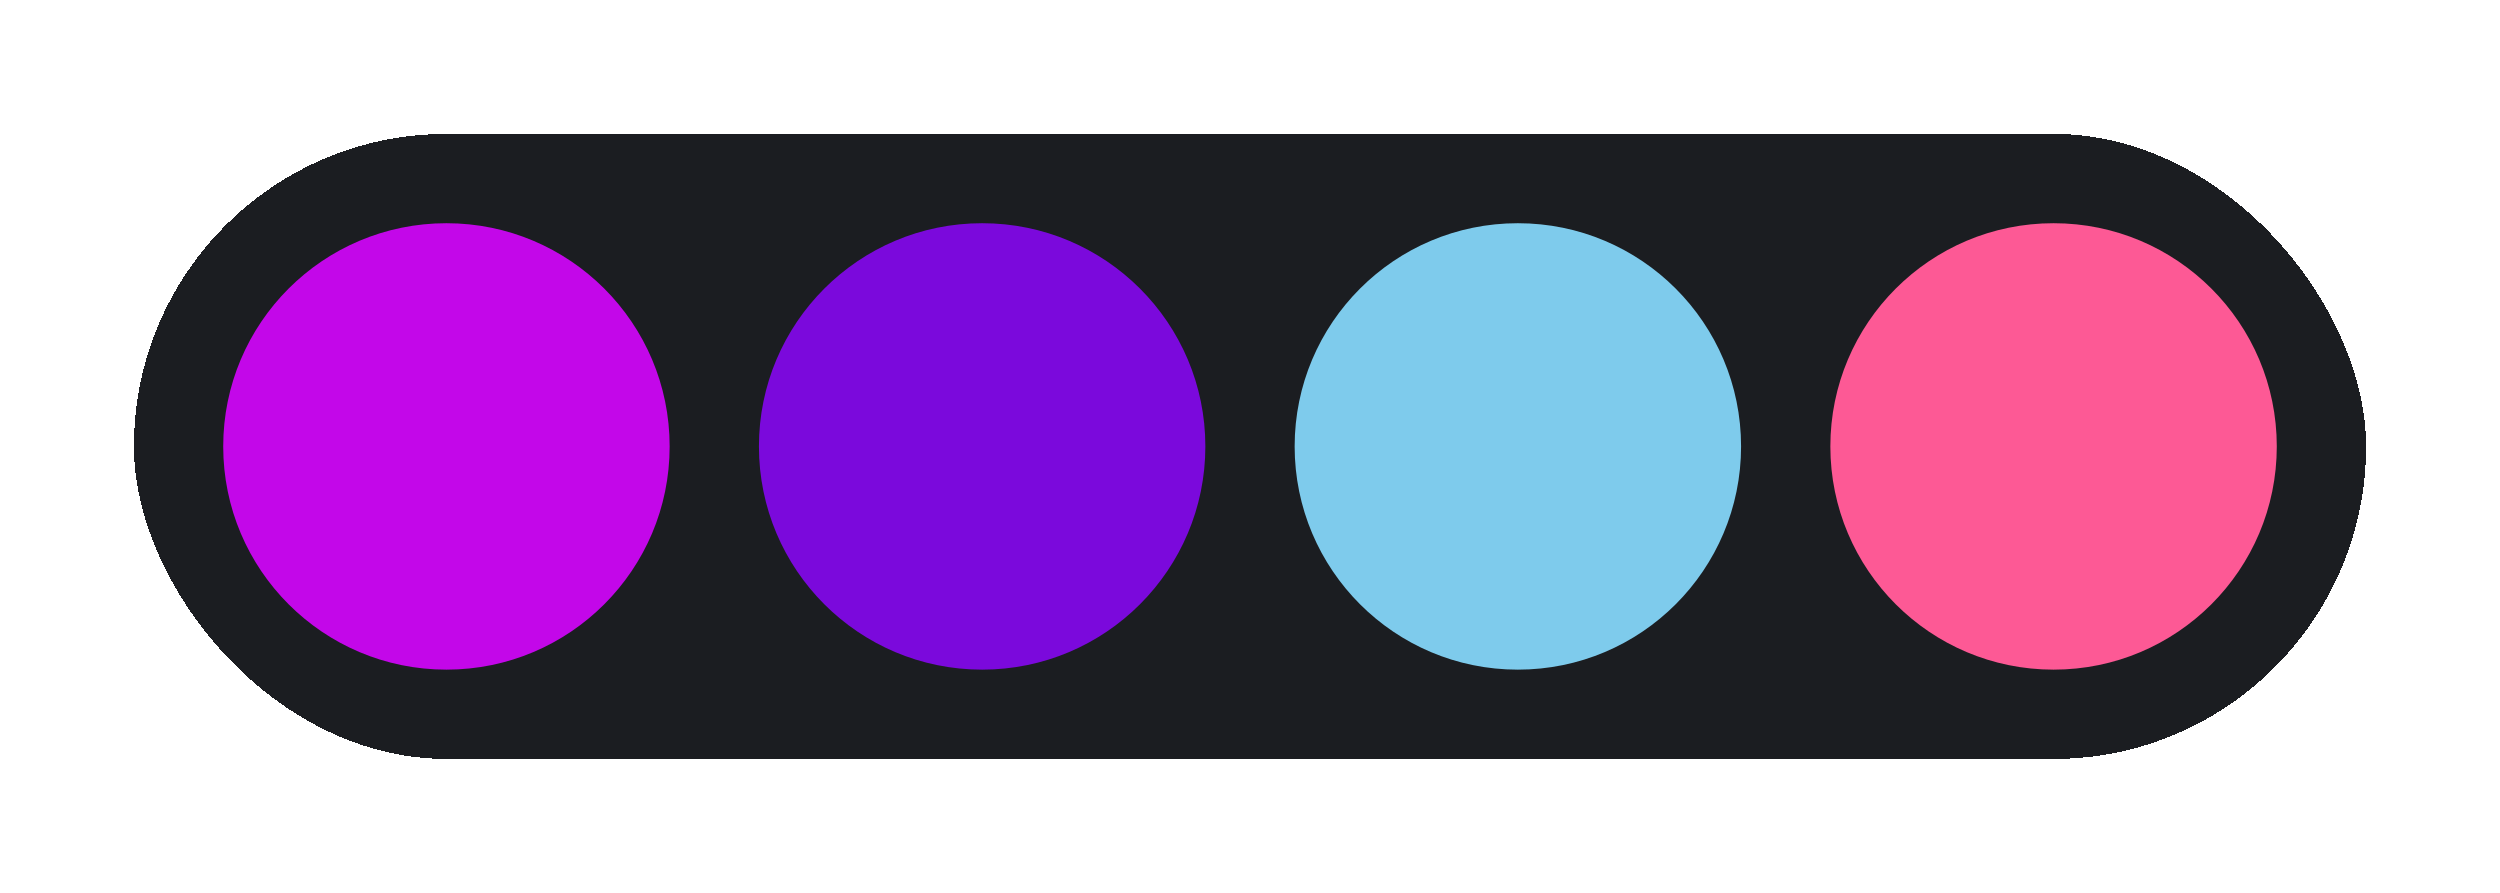
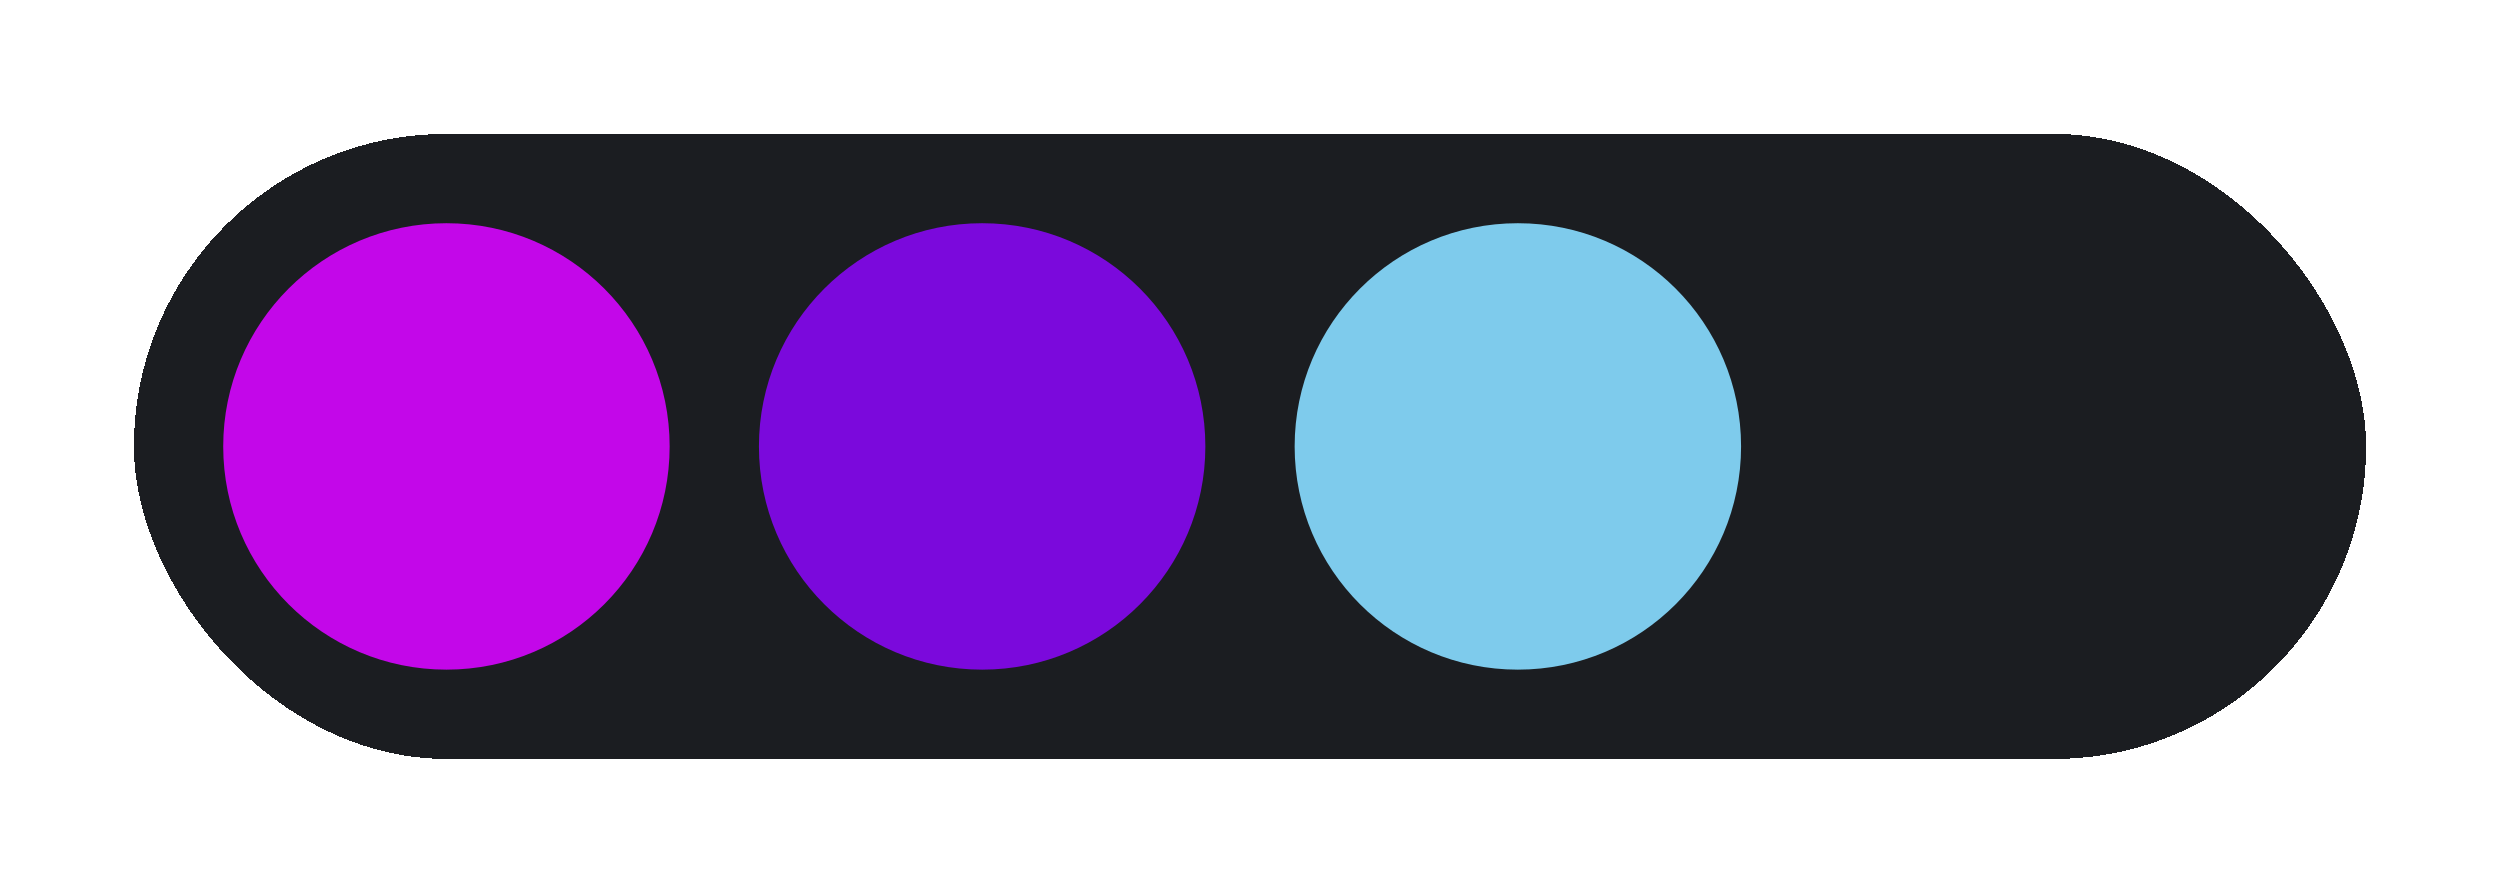
<svg xmlns="http://www.w3.org/2000/svg" width="224" height="80" viewBox="0 0 224 80" fill="none">
  <g filter="url(#filter0_d_5321_12641)">
    <rect x="10" y="4" width="200" height="56" rx="28" fill="#1B1D21" shape-rendering="crispEdges" />
    <circle cx="38" cy="32" r="20" fill="#C307E9" />
    <circle cx="86" cy="32" r="20" fill="#7B09DC" />
    <circle cx="134" cy="32" r="20" fill="#7ECBEC" />
-     <circle cx="182" cy="32" r="20" fill="#FD5995" />
  </g>
  <defs>
    <filter id="filter0_d_5321_12641" x="0" y="0" width="224" height="80" filterUnits="userSpaceOnUse" color-interpolation-filters="sRGB">
      <feFlood flood-opacity="0" result="BackgroundImageFix" />
      <feColorMatrix in="SourceAlpha" type="matrix" values="0 0 0 0 0 0 0 0 0 0 0 0 0 0 0 0 0 0 127 0" result="hardAlpha" />
      <feOffset dx="2" dy="8" />
      <feGaussianBlur stdDeviation="6" />
      <feComposite in2="hardAlpha" operator="out" />
      <feColorMatrix type="matrix" values="0 0 0 0 0.097 0 0 0 0 0.053 0 0 0 0 0.273 0 0 0 0.25 0" />
      <feBlend mode="normal" in2="BackgroundImageFix" result="effect1_dropShadow_5321_12641" />
      <feBlend mode="normal" in="SourceGraphic" in2="effect1_dropShadow_5321_12641" result="shape" />
    </filter>
  </defs>
</svg>